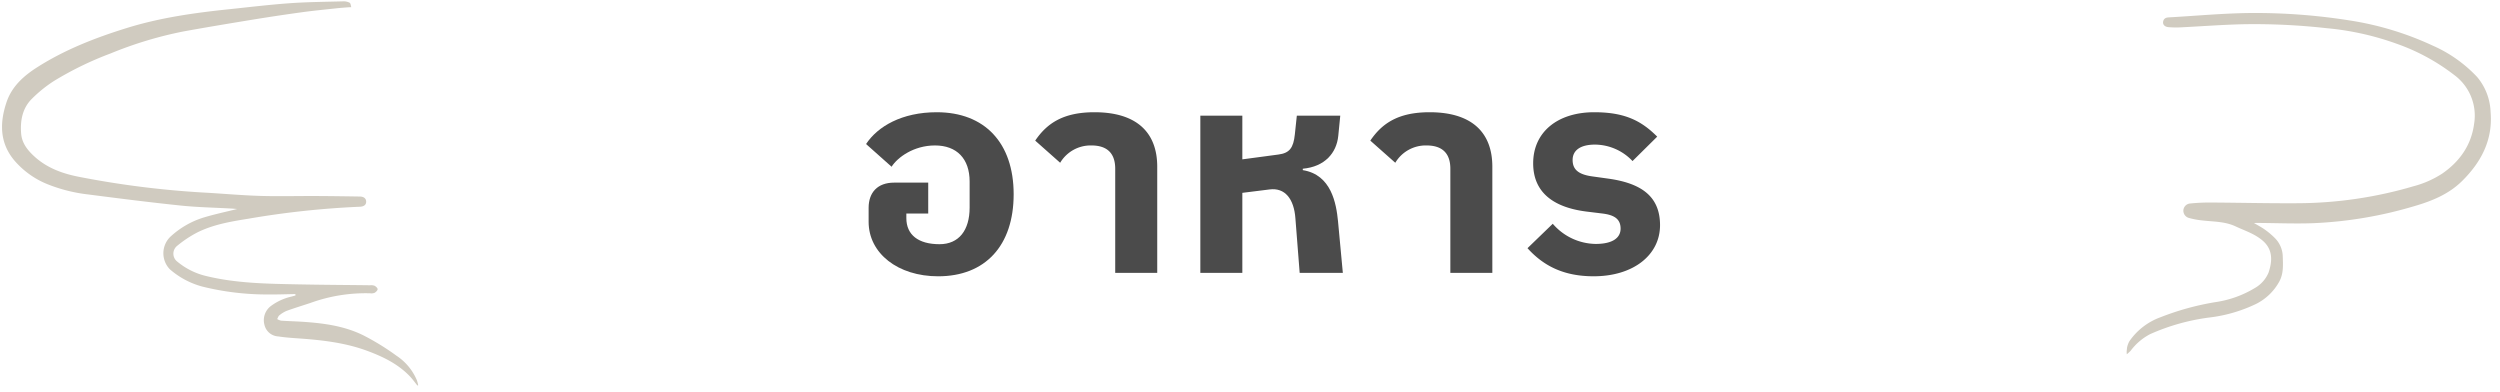
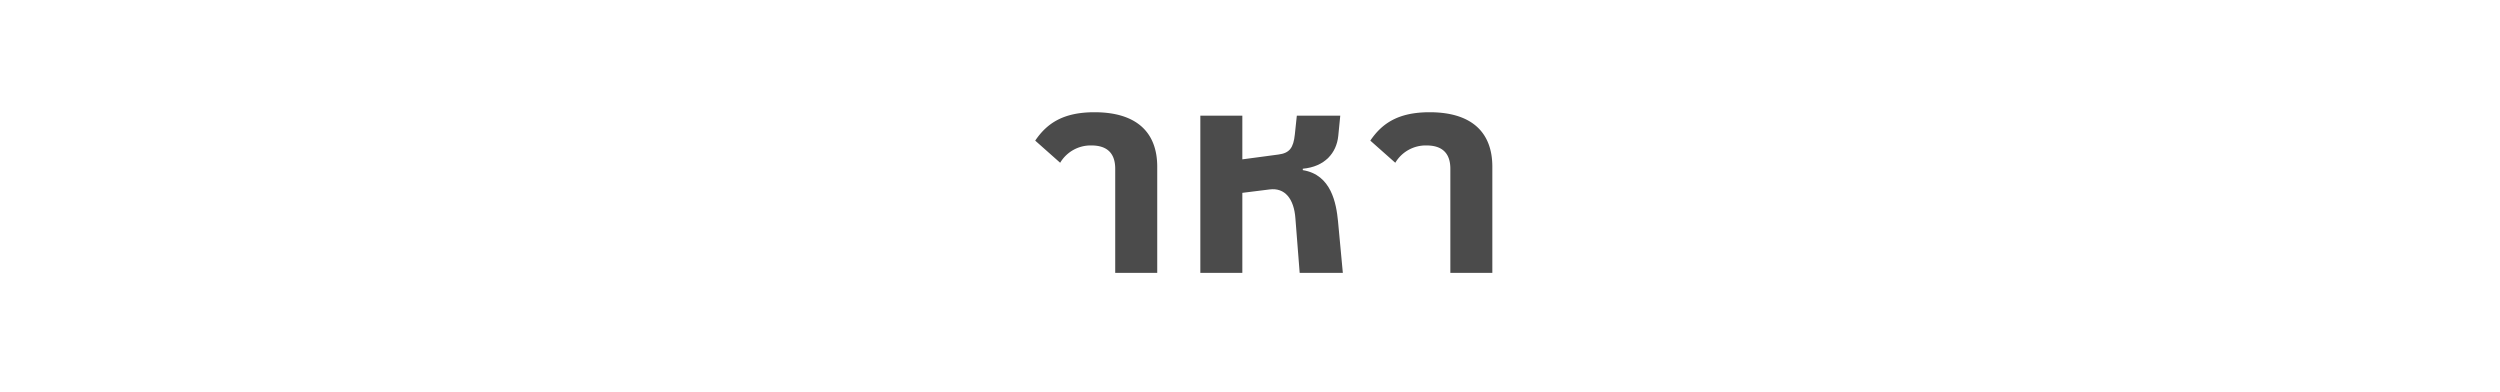
<svg xmlns="http://www.w3.org/2000/svg" width="640" height="100.461" viewBox="0 0 640 100.461">
  <defs>
    <clipPath id="a">
-       <rect width="86.556" height="91.143" fill="#d0cbc0" />
-     </clipPath>
+       </clipPath>
    <clipPath id="b">
-       <rect width="105.39" height="98.637" transform="translate(0 0)" fill="#d0cbc0" />
-     </clipPath>
+       </clipPath>
    <clipPath id="c">
      <rect width="203.259" height="42" fill="#4b4b4b" />
    </clipPath>
  </defs>
  <g transform="translate(-50 -14191.412)">
    <g transform="matrix(0.995, 0.105, -0.105, 0.995, 603.918, 14191.412)">
      <g clip-path="url(#a)">
-         <path d="M.118,91.144a5.5,5.5,0,0,1,.308-3.4,16.485,16.485,0,0,1,7.283-6.939,68.39,68.39,0,0,1,13.606-5.329,26.945,26.945,0,0,0,9.556-4.6A8.135,8.135,0,0,0,34,66.5c.7-3.185.4-6.027-2.393-7.944-2.233-1.533-4.784-2.026-7.246-2.88-2.889-1-5.814-.578-8.736-.622a19.617,19.617,0,0,1-3.241-.254,1.939,1.939,0,0,1-1.745-1.831,1.883,1.883,0,0,1,1.558-1.9,48.857,48.857,0,0,1,5.48-.825c7.257-.725,14.53-1.307,21.777-2.119a106.346,106.346,0,0,0,29.057-7.421,25.456,25.456,0,0,0,7.019-4.016c4.14-3.566,6.636-8.04,6.77-13.552A12.9,12.9,0,0,0,75.958,11.3,52.7,52.7,0,0,0,60.394,4.865,71.8,71.8,0,0,0,42.127,2.8,166,166,0,0,0,21,4.018c-5.364.685-10.688,1.67-16.034,2.5a22.305,22.305,0,0,1-3.069.265C.98,6.792.4,6.286.422,5.594c.023-.8.513-1.178,1.287-1.3C8.733,3.157,15.722,1.73,22.783.941A154.1,154.1,0,0,1,47.905.212,78.645,78.645,0,0,1,69.66,4.381a34.734,34.734,0,0,1,12.158,6.8,14.71,14.71,0,0,1,4.363,8.569c1.342,7.011-1.039,12.959-5.406,18.3-3.042,3.718-7.148,5.9-11.472,7.671a105.68,105.68,0,0,1-25.177,7.042c-4.682.671-9.417.967-14.129,1.433-.287.028-.572.065-1.065.122,1.131.524,2.109.9,3.007,1.416A19.176,19.176,0,0,1,34.7,57.617a6.874,6.874,0,0,1,2.469,4.446c.306,2.188.686,4.347-.223,6.515a13.79,13.79,0,0,1-5.325,6.3A37.908,37.908,0,0,1,19.987,79.6,54.25,54.25,0,0,0,5.54,85.368a14.633,14.633,0,0,0-4.526,4.745,11.681,11.681,0,0,1-.9,1.03" transform="translate(0 0)" fill="#d0cbc0" />
-       </g>
+         </g>
    </g>
    <g transform="matrix(1, -0.017, 0.017, 1, 50, 14193.251)">
      <g clip-path="url(#b)">
        <path d="M105.168,98.637c-.6-.774-1.161-1.591-1.822-2.314-2.963-3.242-6.764-5.169-10.774-6.742-5.694-2.232-11.678-3-17.716-3.523-1.7-.145-3.4-.3-5.073-.586A3.828,3.828,0,0,1,66.3,82.456a4.54,4.54,0,0,1,1.731-4.8,14,14,0,0,1,5.348-2.332l.989-.261-.017-.36c-2.293,0-4.587.052-6.878-.01A68.914,68.914,0,0,1,50.51,72.37a20.837,20.837,0,0,1-8.182-4.556,5.894,5.894,0,0,1,.178-8.232,22.112,22.112,0,0,1,8.861-4.912c2.714-.764,5.494-1.3,8.458-1.988-.6-.057-1.035-.106-1.471-.139-4.329-.32-8.68-.469-12.985-.991-7.848-.952-15.676-2.077-23.5-3.226a40.392,40.392,0,0,1-10.406-2.781,21.972,21.972,0,0,1-8.514-6.326c-3.663-4.574-3.535-9.69-1.681-14.9,1.447-4.057,4.582-6.706,8.118-8.859,7.22-4.4,15.08-7.293,23.17-9.635,8.509-2.464,17.241-3.535,26.026-4.3C63.774,1.071,68.96.531,74.158.249,78.716,0,83.289.047,87.857,0A3.29,3.29,0,0,1,89.5.388c.267.156.279.743.4,1.137-.293.008-.586.007-.878.026-.99.064-1.981.115-2.969.207-2.943.272-5.893.5-8.827.855q-6.222.747-12.424,1.651C58.826,5.135,52.848,6.024,46.884,7a100.071,100.071,0,0,0-18.8,5.328A84.659,84.659,0,0,0,13.5,19.117,33.592,33.592,0,0,0,7.746,23.6C5.3,25.955,4.663,29.1,4.856,32.387c.145,2.489,1.563,4.339,3.329,6,3.266,3.071,7.26,4.537,11.539,5.426A237.023,237.023,0,0,0,51.206,48.32c4.843.345,9.675.876,14.522,1.109,4.782.23,9.577.174,14.366.275,3.728.079,7.456.2,11.182.321,1.017.033,1.587.535,1.592,1.312.006.82-.583,1.288-1.679,1.3a224.416,224.416,0,0,0-28.6,2.589c-4.481.639-9,1.327-13.132,3.311a29.226,29.226,0,0,0-5.234,3.374,2.564,2.564,0,0,0,.053,3.984,18.067,18.067,0,0,0,7.378,3.821c7.695,2,15.575,2.229,23.447,2.52,6.139.226,12.28.361,18.421.542a2.578,2.578,0,0,1,1.129.147c.338.189.781.607.765.9-.018.325-.455.722-.8.908a2.244,2.244,0,0,1-1.135.1A41.512,41.512,0,0,0,78.2,77.031c-2.052.643-4.121,1.234-6.154,1.932a7.216,7.216,0,0,0-1.895,1.121c-.273.2-.385.62-.57.94a3.457,3.457,0,0,0,.994.428c1.891.159,3.789.233,5.68.394,5.379.457,10.706,1.277,15.53,3.835a62.792,62.792,0,0,1,8.17,5.245,14.013,14.013,0,0,1,5.119,6.383,12.518,12.518,0,0,1,.314,1.272l-.221.057" transform="translate(0 0)" fill="#d0cbc0" />
      </g>
    </g>
    <g transform="translate(271.713 14220.143)">
      <g transform="translate(0 0)" clip-path="url(#c)">
-         <path d="M.654,28.049V24.488c0-3.924,2.252-6.468,6.54-6.468h8.718v7.921h-5.6V27.1c0,4.286,3.053,6.683,8.5,6.683,4.944,0,7.7-3.561,7.7-9.371V17.731c0-5.813-3.27-9.228-8.868-9.228-5.448,0-9.588,3.051-11.113,5.45L0,8.14C2.977,3.635,9.157,0,18.091,0,30.372,0,37.783,7.849,37.783,21S30.518,42,18.456,42C8.136,42,.654,36.113.654,28.049" transform="translate(0 0.001)" fill="#4b4b4b" />
        <path d="M39.234,14.461c0-3.7-1.813-5.958-6.1-5.958a9.081,9.081,0,0,0-7.993,4.432l-6.39-5.667C21.8,2.762,26.013,0,33.93,0,44.467,0,49.991,4.942,49.991,13.951V41.127H39.234Z" transform="translate(24.548 0.001)" fill="#4b4b4b" />
        <path d="M37.055.378H47.807V11.567l9.228-1.233c2.834-.365,3.852-1.672,4.215-5.161L61.758.378H72.878l-.51,5.157c-.436,4.434-3.487,7.921-9.085,8.431v.363C70.621,15.49,71.857,22.9,72.3,27.407l1.235,13.226H62.485L61.393,26.681c-.36-5.014-2.688-7.921-6.612-7.411l-6.974.871V40.632H37.055Z" transform="translate(48.518 0.496)" fill="#4b4b4b" />
        <path d="M76.389,14.461c0-3.7-1.817-5.958-6.106-5.958a9.071,9.071,0,0,0-7.99,4.432L55.9,7.267C58.951,2.762,63.161,0,71.082,0,81.62,0,87.139,4.942,87.139,13.951V41.127H76.389Z" transform="translate(73.187 0.001)" fill="#4b4b4b" />
-         <path d="M73.322,34.8l6.468-6.249A14.759,14.759,0,0,0,90.76,33.714c4.434,0,6.395-1.6,6.395-3.924,0-2.543-1.746-3.489-4.577-3.852l-4.141-.508c-8.718-1.09-13.662-5.087-13.662-12.35C74.775,5.014,81.1,0,90.4,0c7.847,0,12.059,2.18,16.128,6.249L100.21,12.5a13.35,13.35,0,0,0-9.6-4.215c-3.924,0-5.736,1.6-5.736,3.924s1.307,3.7,5.011,4.215L94.03,17c8.286,1.164,13.223,4.434,13.223,11.916,0,7.63-6.829,13.08-17,13.08-7.7,0-12.863-2.688-16.932-7.194" transform="translate(96.004 0.001)" fill="#4b4b4b" />
      </g>
    </g>
  </g>
</svg>